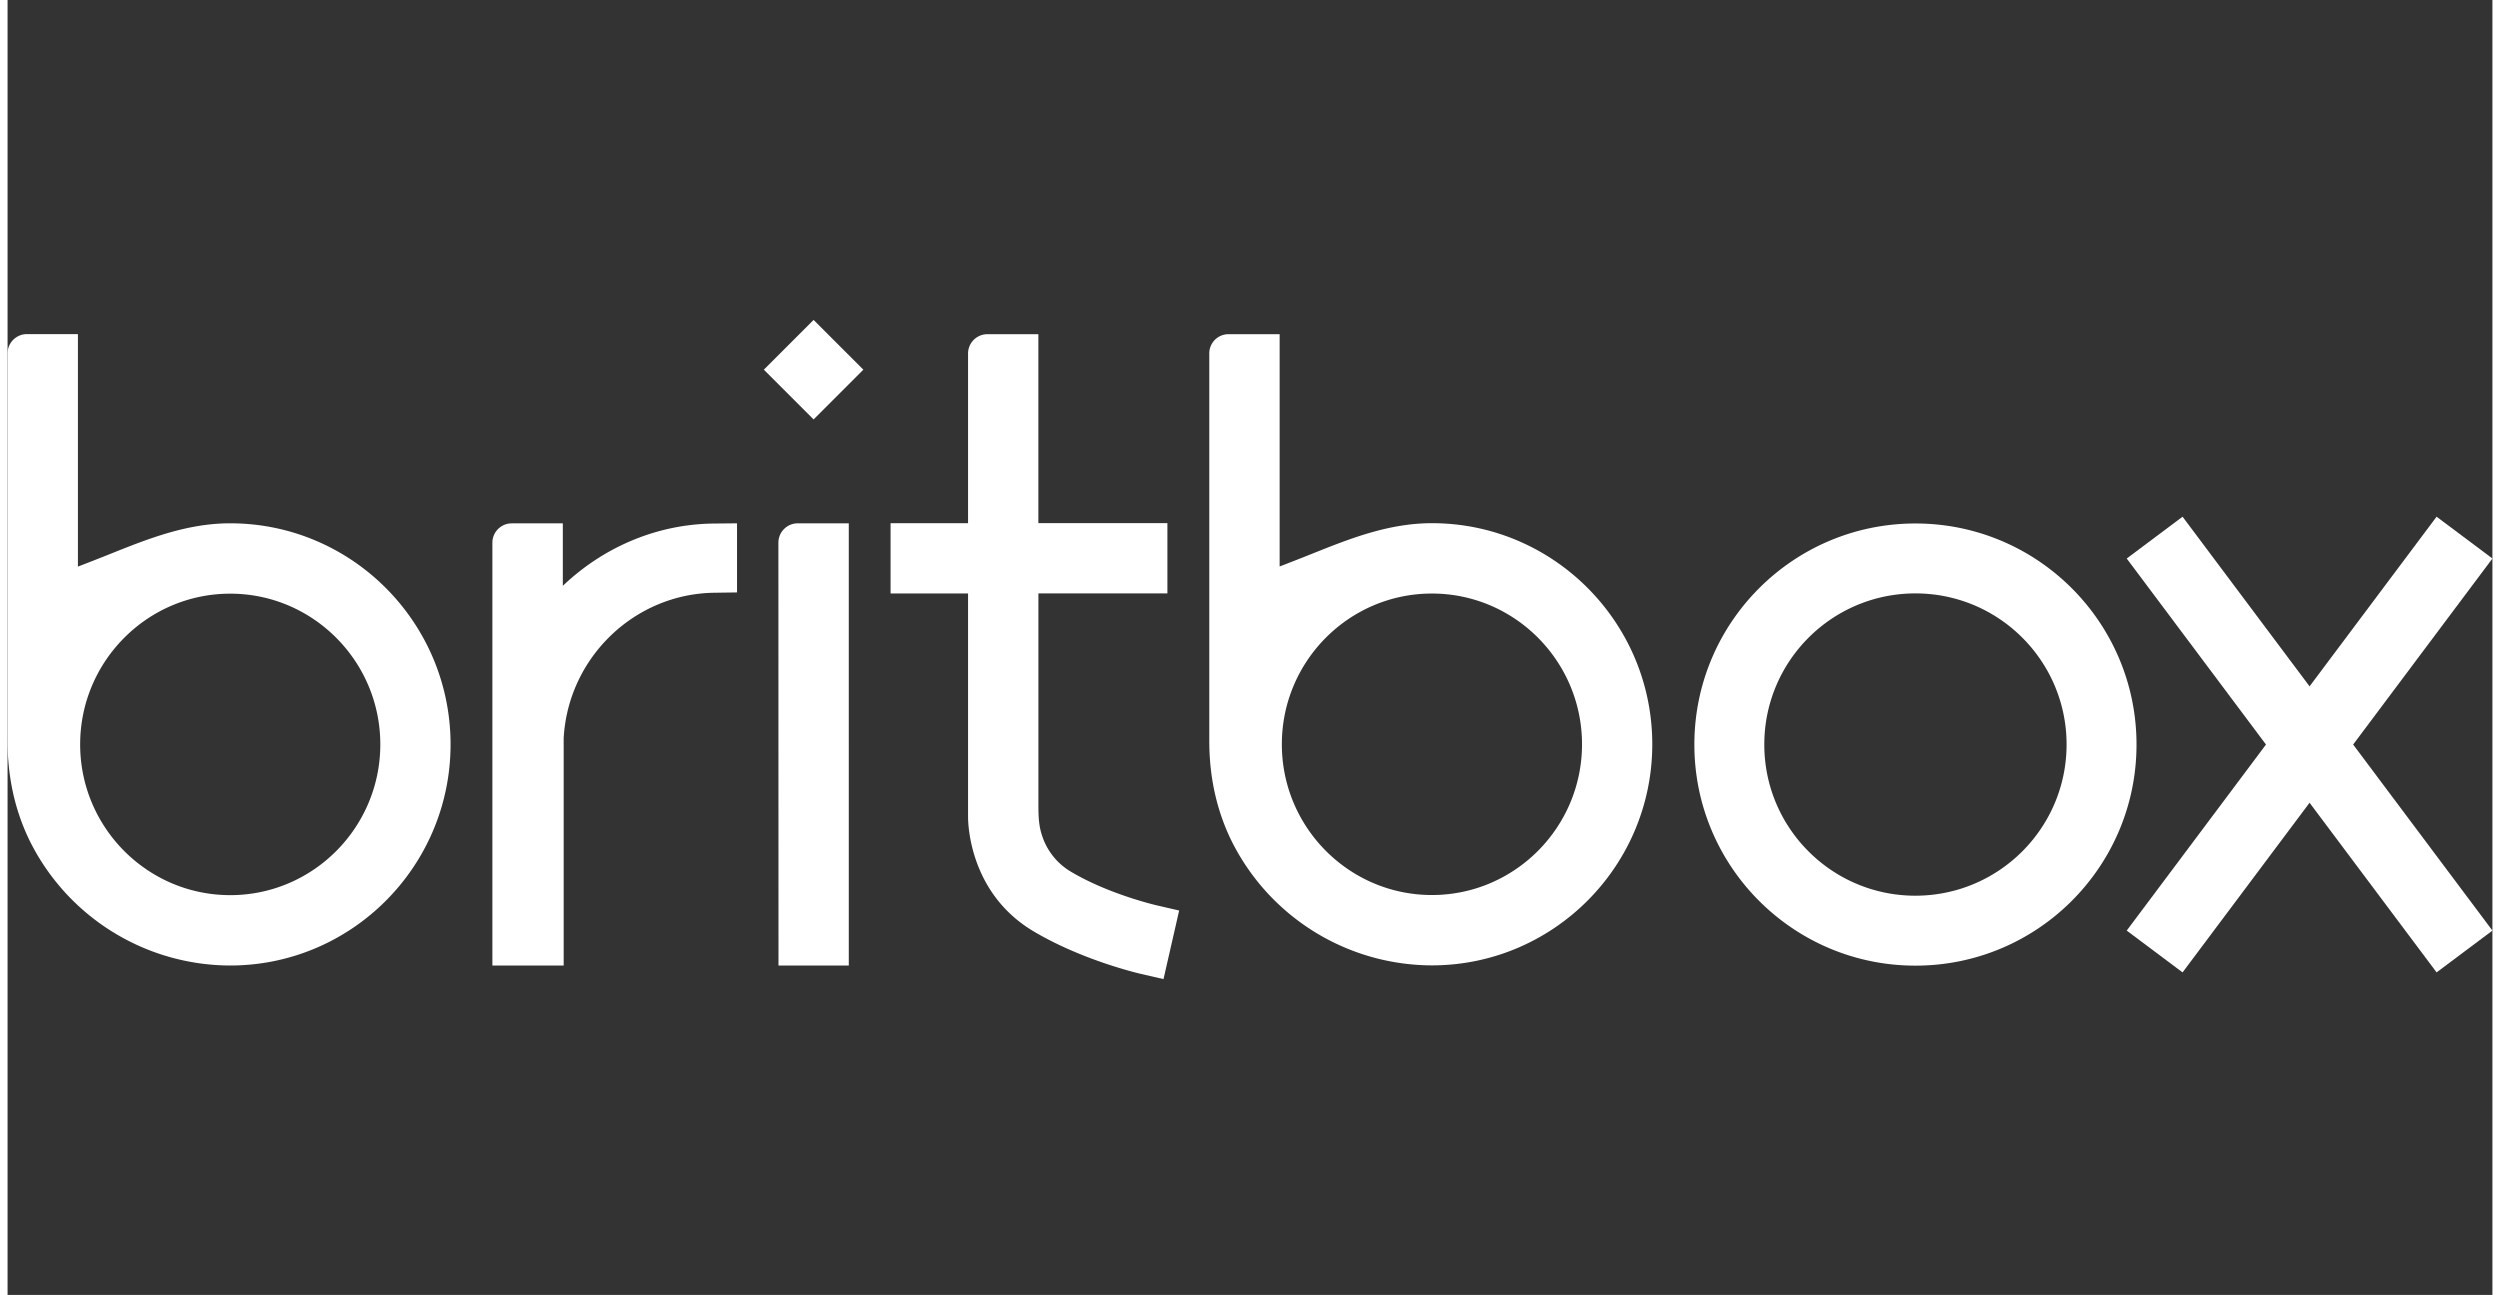
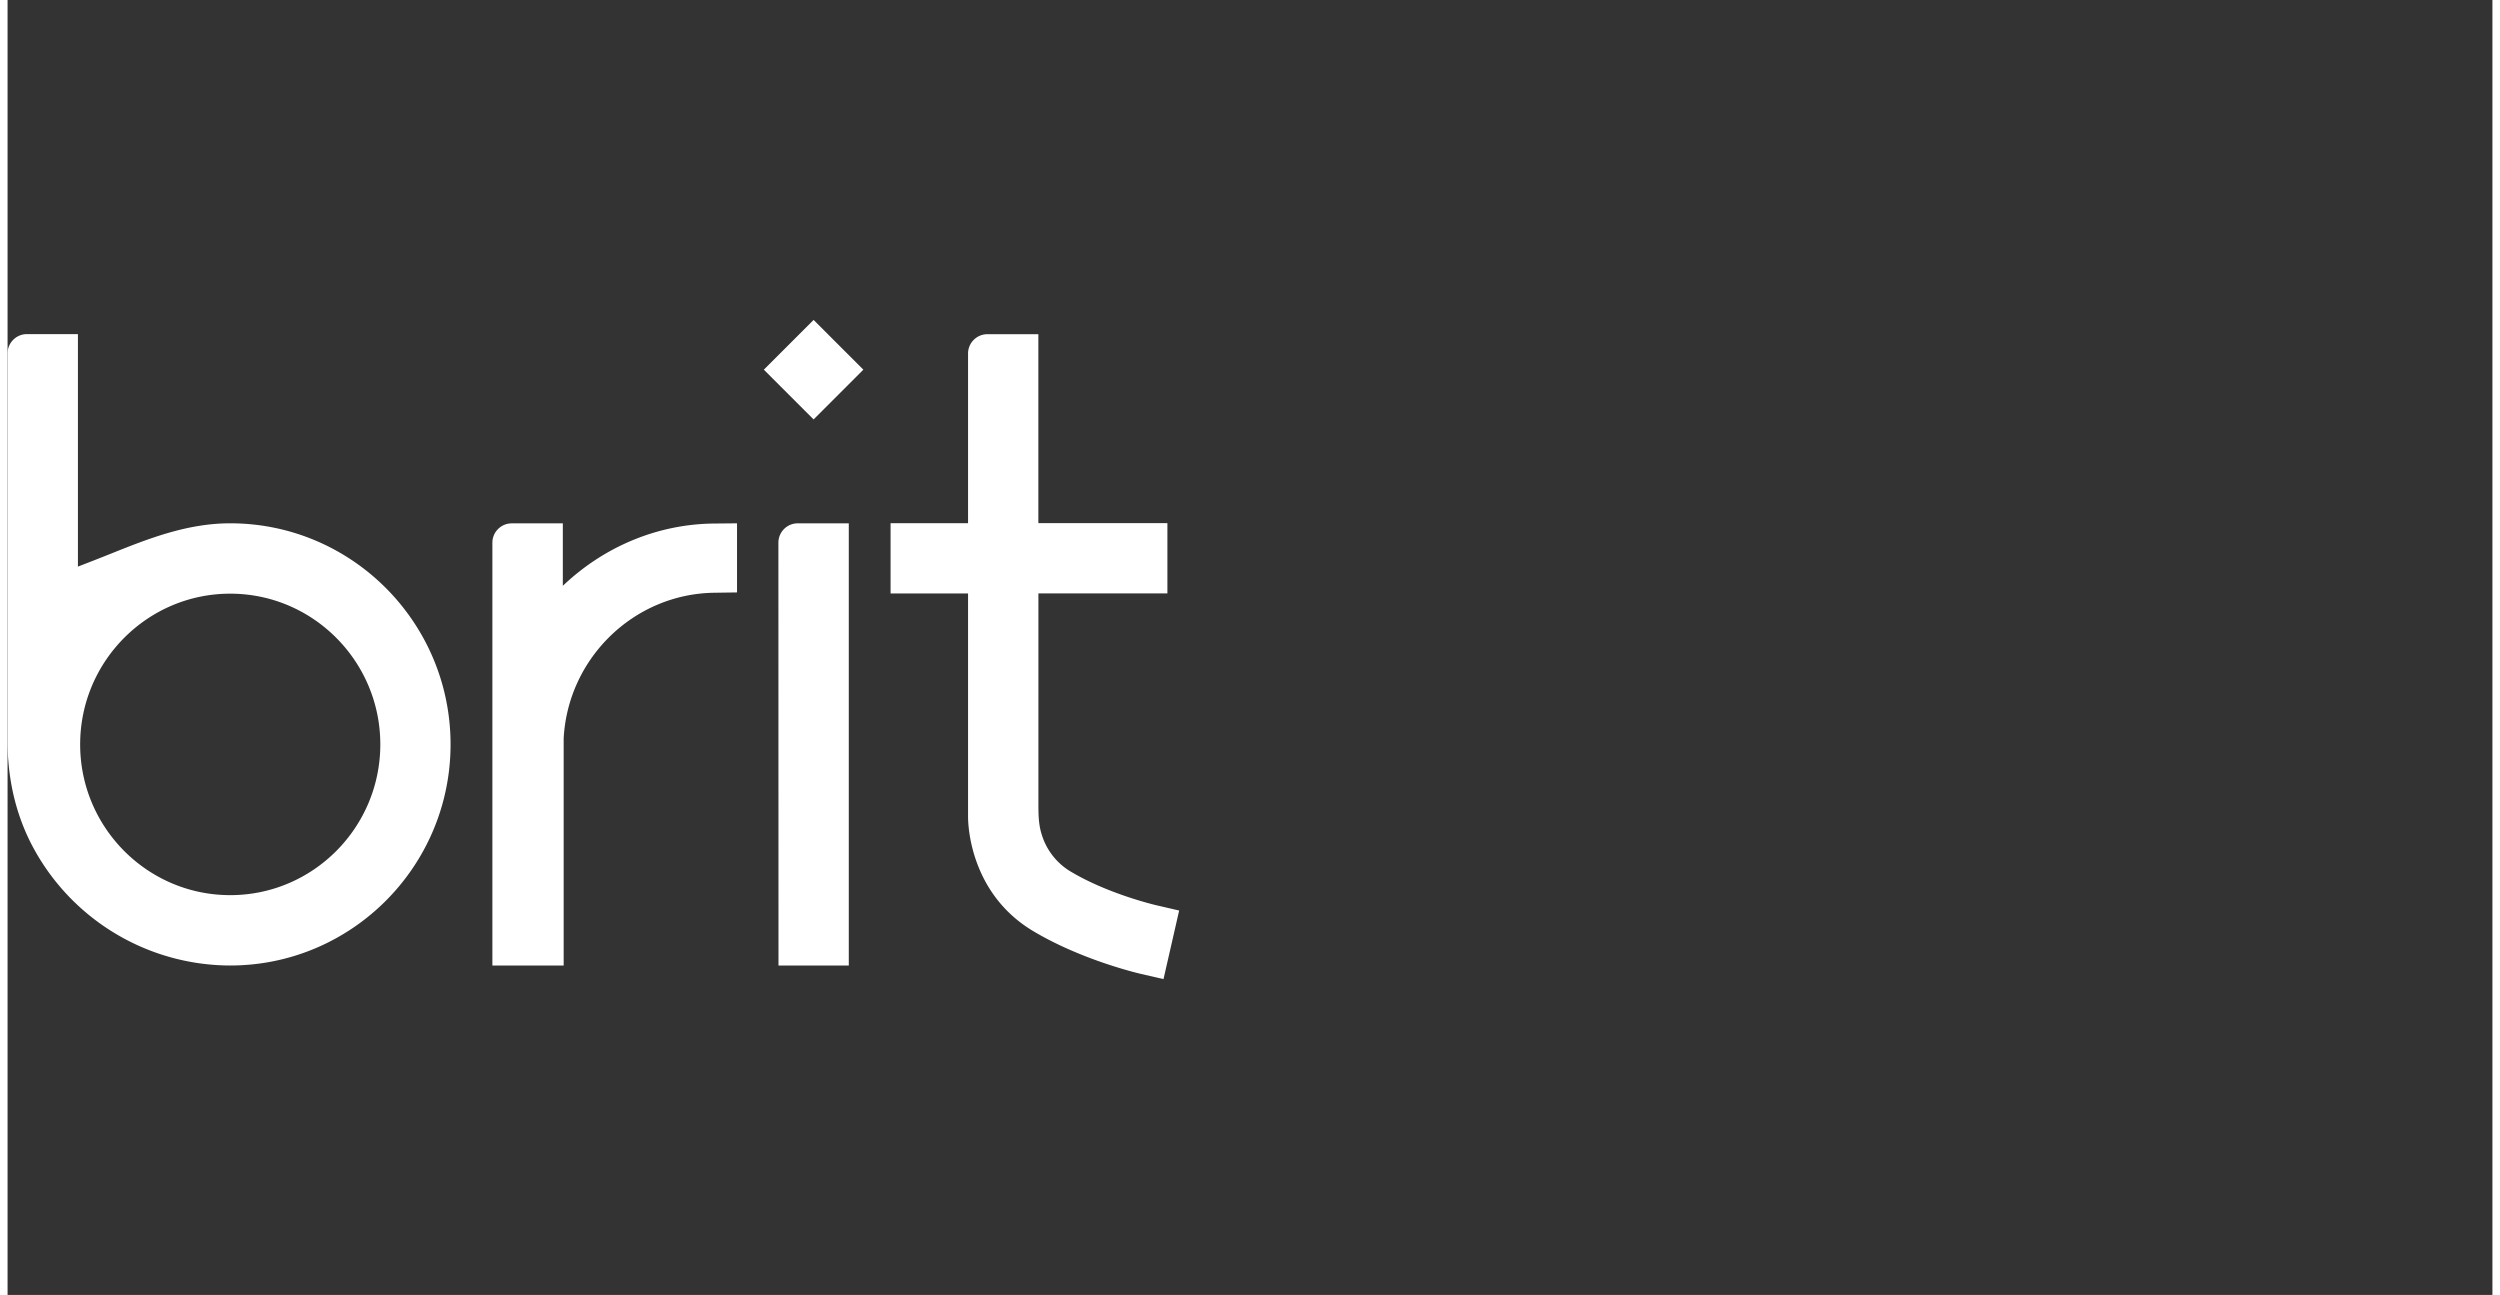
<svg xmlns="http://www.w3.org/2000/svg" width="139" height="72" viewBox="0 -42.488, 330, 171.977">
  <rect x="0" y="-42.488" width="330" height="171.977" fill="#333333" stroke="none" />
  <g>
    <svg height="87.54" width="330" viewBox="0 0 330 87.54">
      <g fill="none">
        <path fill="white" d="M73.74 35.315v-8.298h-6.786c-1.418.001-2.568 1.15-2.569 2.568v56.15h9.467V55.563c.583-10.692 9.363-19.181 19.989-19.332l3.033-.043v-9.177l-3.177.03c-7.384.102-14.462 3.04-19.959 8.273m67.28 37.843a8.653 8.653 0 01-3.685-4.841c-.433-1.366-.433-2.746-.433-4.213V36.321h17.13v-9.336h-17.136V1.895h-6.775c-1.415.005-2.559 1.151-2.562 2.566v22.53h-10.29v9.337h10.29v29.674c0 1.025.244 10.157 8.676 15.18 6.481 3.86 14.003 5.604 14.32 5.677l2.96.683 2.079-9.108-2.96-.684c-.27-.061-6.62-1.555-11.614-4.593m-40.58-66.55L107.044 0l6.607 6.607-6.607 6.606-6.606-6.606m4.497 20.405c-1.418.003-2.565 1.152-2.566 2.57l.012 56.153h9.336V27.012h-6.782M29.57 76.391c-10.99 0-19.93-8.981-19.93-20.019 0-11.037 8.94-20.018 19.93-20.018s19.932 8.98 19.932 20.018-8.934 20.02-19.933 20.02m0-49.382c-5.747 0-10.903 2.05-15.89 4.049-.724.29-1.446.576-2.168.859l-2.168.842V1.884H2.564C1.146 1.887-.002 3.039 0 4.457v51.487c0 4.817 1 9.282 2.96 13.267 5.025 10.097 15.32 16.492 26.598 16.524 16.14 0 29.273-13.172 29.273-29.363 0-16.19-13.12-29.362-29.262-29.362" />
-         <path fill="white" d="M253.375 76.466c-11.088 0-20.073-8.987-20.073-20.074 0-11.086 8.985-20.073 20.073-20.073 11.087 0 20.072 8.987 20.072 20.073-.011 11.082-8.992 20.062-20.072 20.074m0-49.433c-16.216 0-29.36 13.144-29.36 29.36 0 16.215 13.144 29.36 29.36 29.36 16.215 0 29.358-13.145 29.358-29.36 0-16.216-13.143-29.36-29.358-29.36m-64.213 49.342c-10.992 0-19.932-8.97-19.932-20.019 0-11.049 8.94-20.019 19.932-20.019 10.992 0 19.932 8.981 19.932 20.02 0 11.037-8.94 20.018-19.932 20.018m0-49.381c-5.747 0-10.903 2.05-15.89 4.049-.722.289-1.446.576-2.168.858l-2.168.843V1.894h-6.781a2.548 2.548 0 00-2.562 2.535v51.499c0 4.819 1 9.282 2.96 13.267 5.026 10.097 15.32 16.491 26.598 16.523 16.14 0 29.273-13.171 29.273-29.362 0-16.19-13.121-29.362-29.262-29.362" />
-         <path fill="white" d="M330 31.685l-7.416-5.552-16.869 22.528-16.866-22.528-7.417 5.552 18.495 24.705-18.495 24.708 7.417 5.552 16.866-22.529 16.869 22.529L330 81.098 311.503 56.39 330 31.685" />
      </g>
    </svg>
  </g>
</svg>